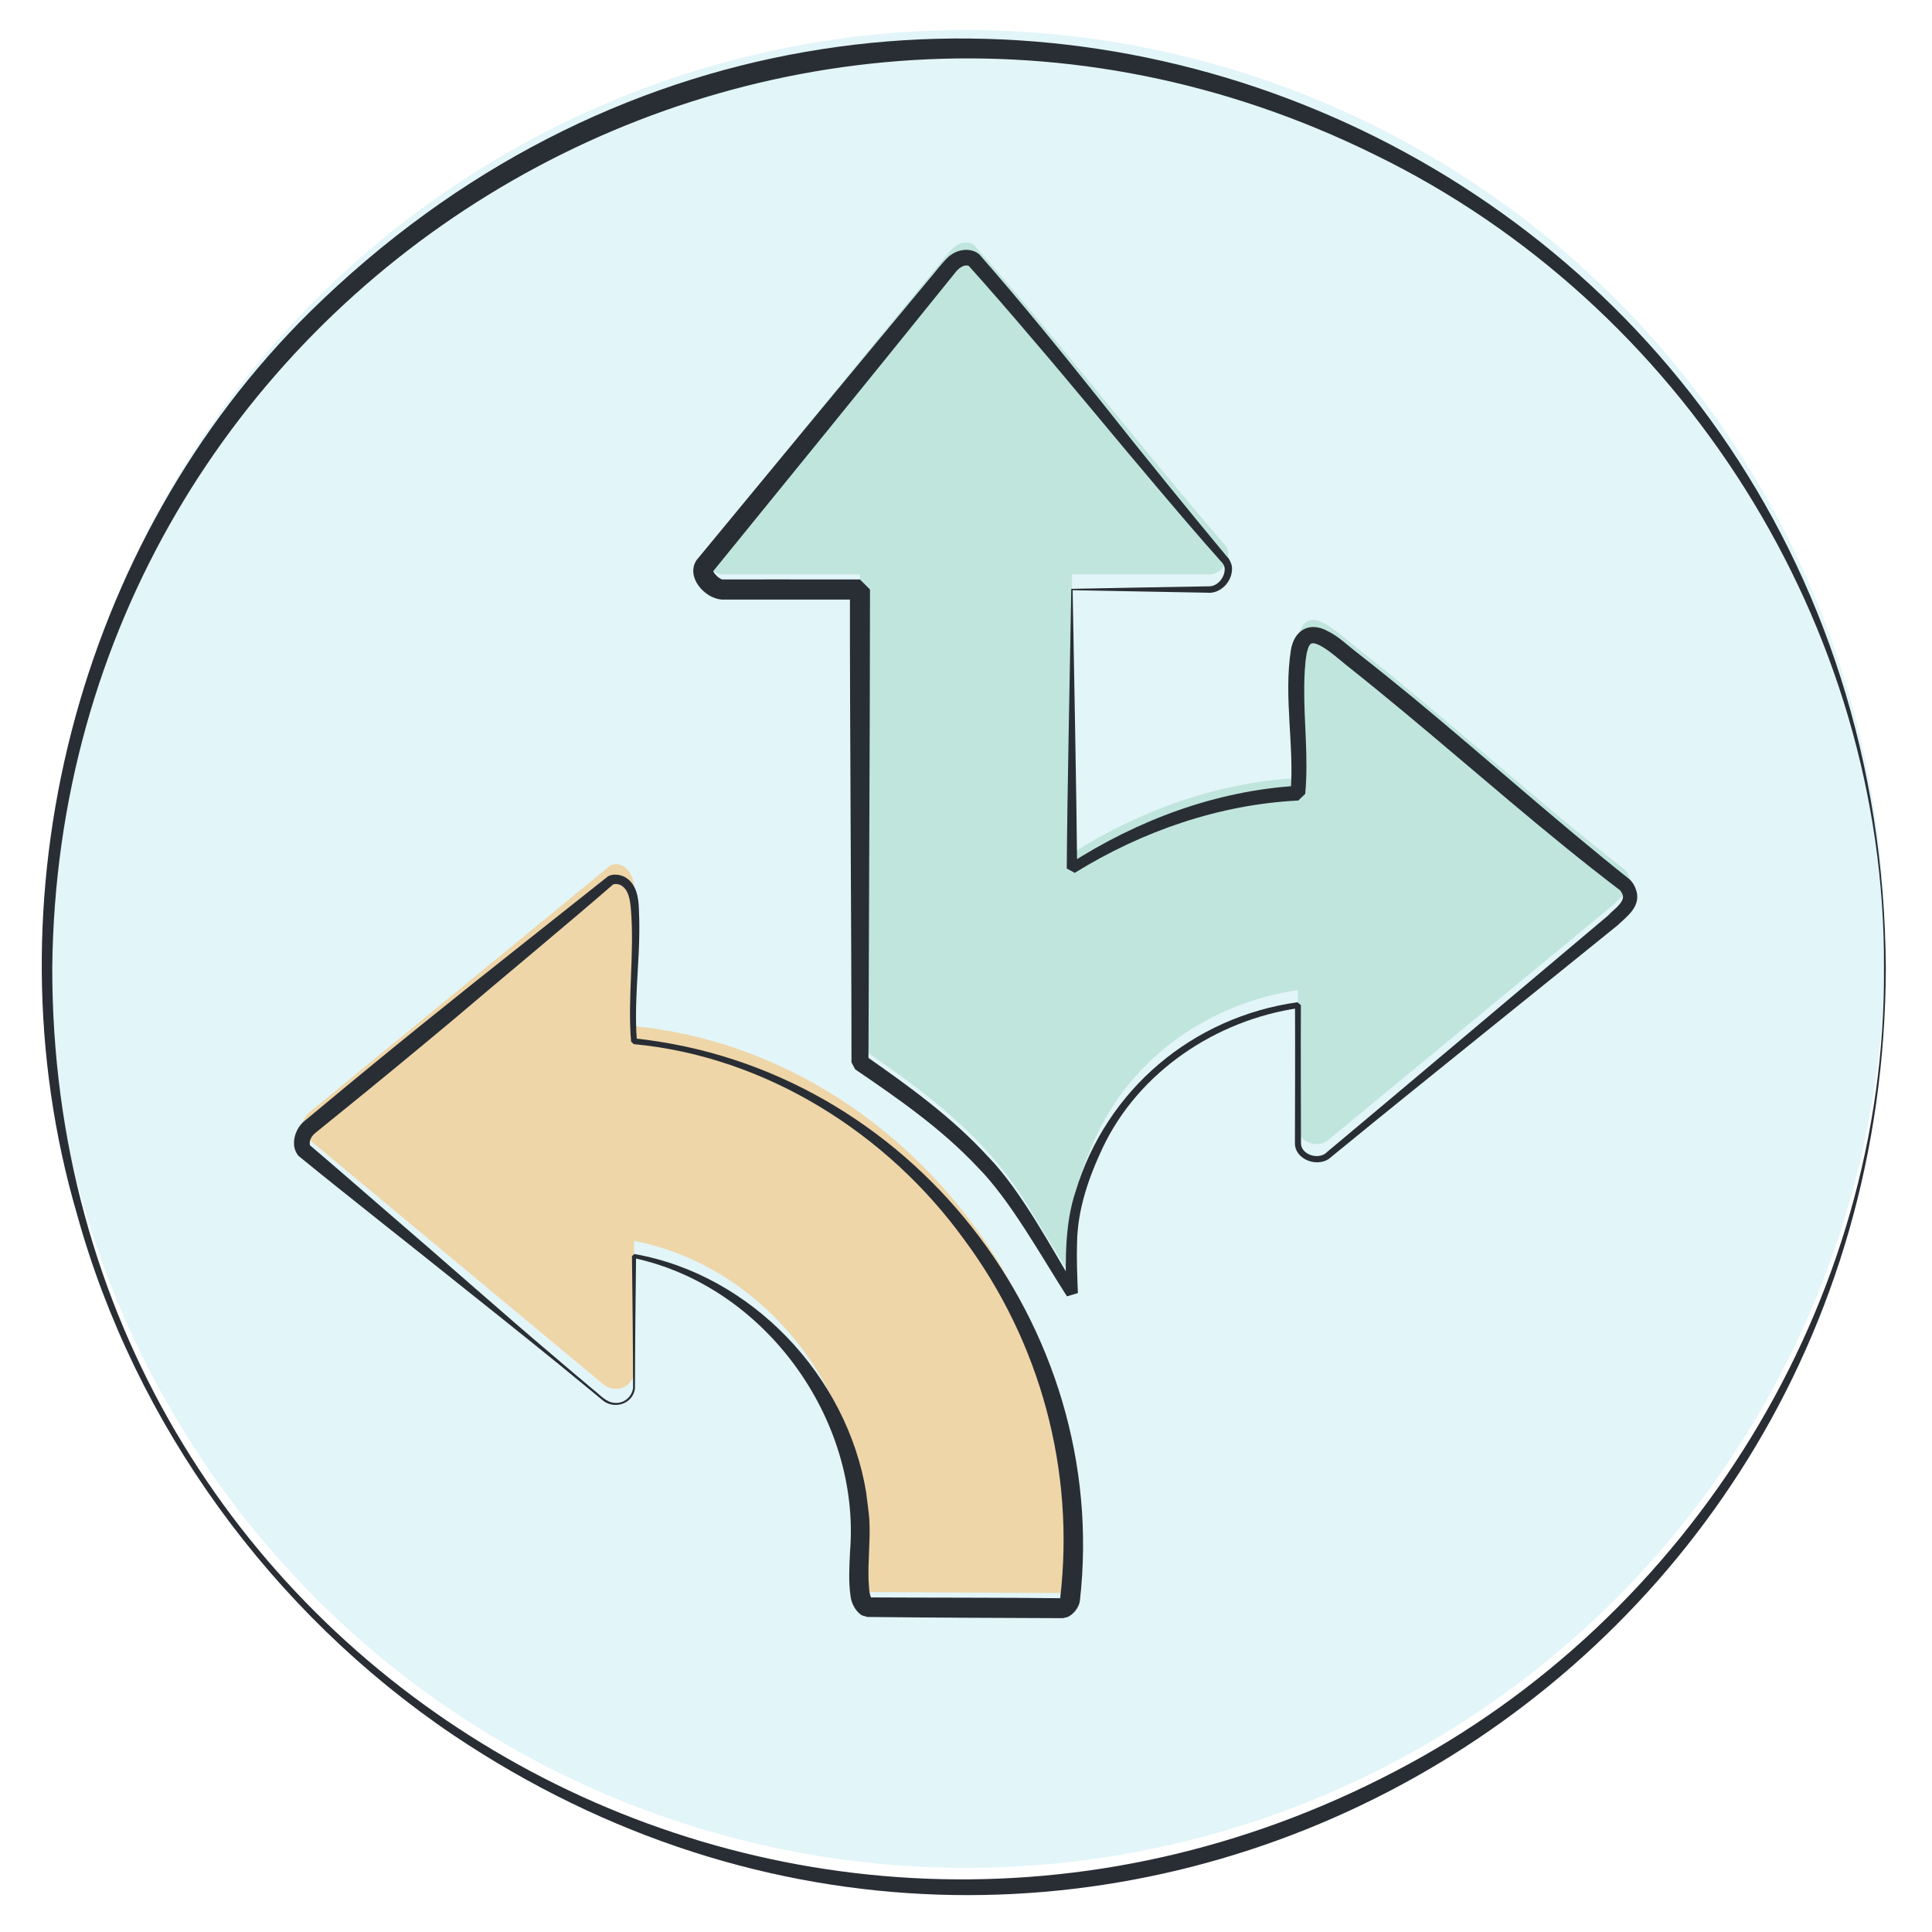
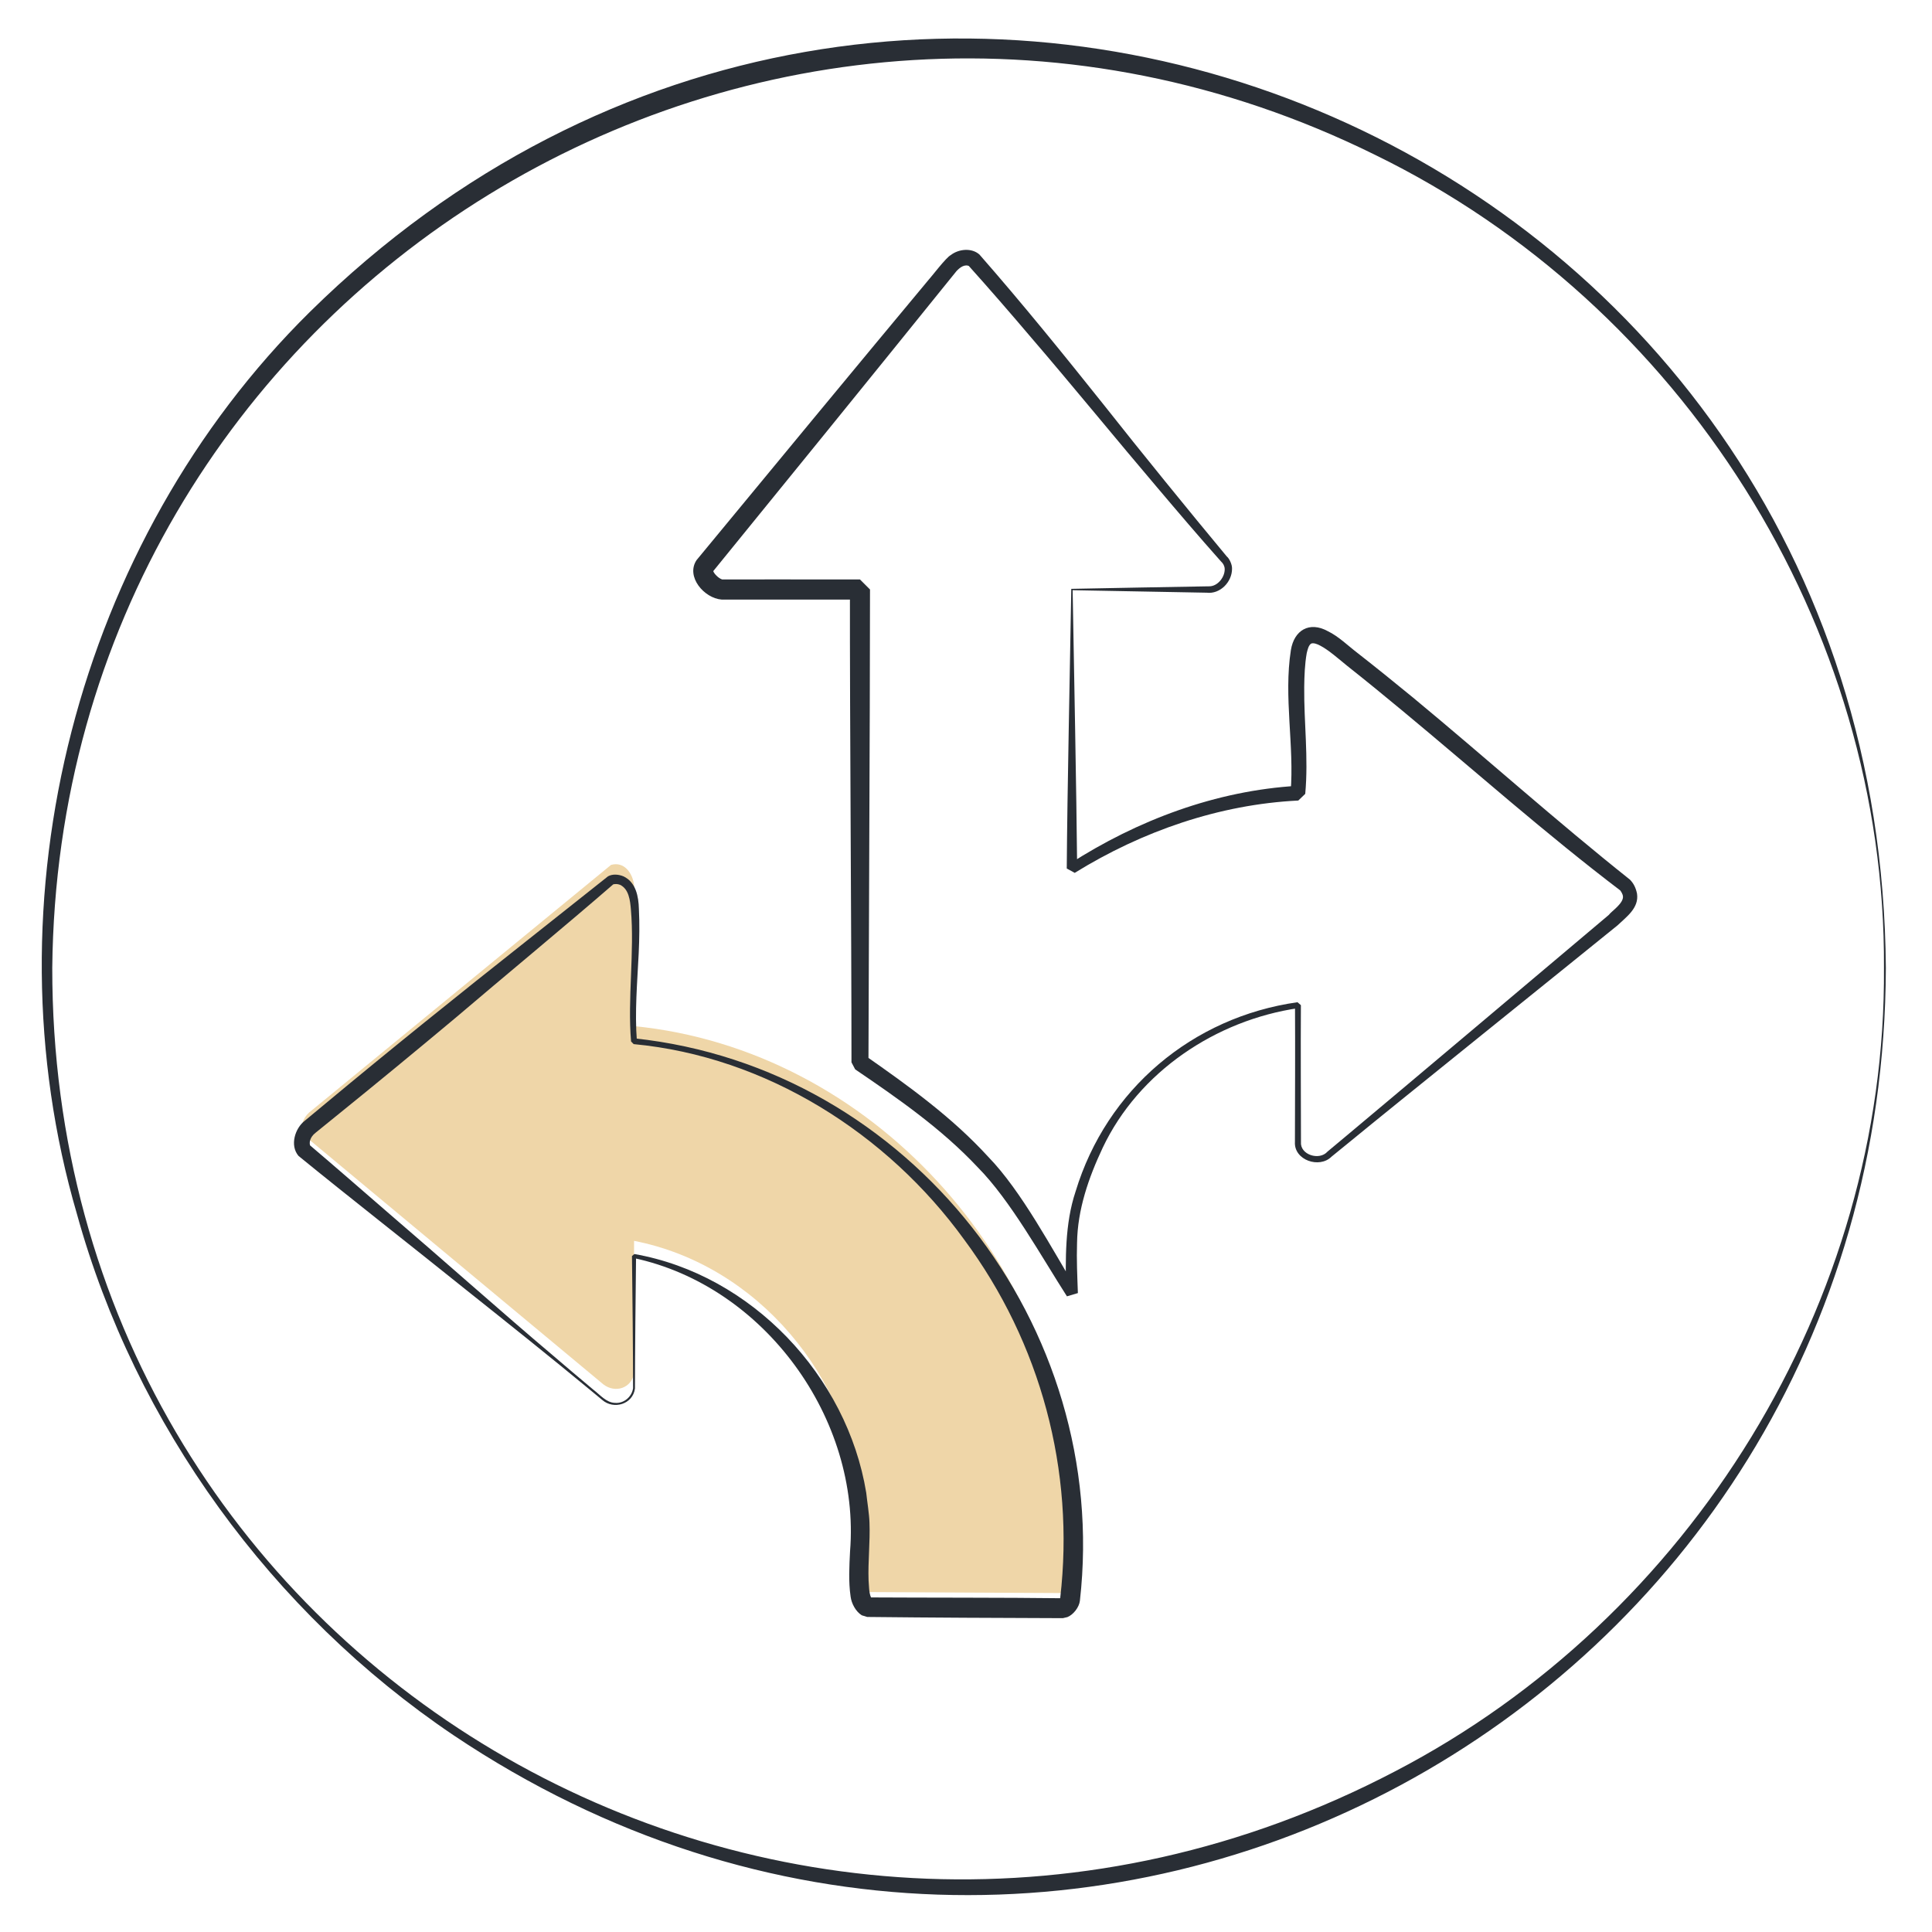
<svg xmlns="http://www.w3.org/2000/svg" id="gouttes_sueur" version="1.1" viewBox="0 0 512 512">
  <defs>
    <style>
      .st0 {
        fill: #292e35;
      }

      .st1 {
        opacity: .24;
      }

      .st2 {
        fill: #23b5d3;
        opacity: .13;
      }

      .st3 {
        fill: #efd6a8;
      }

      .st4 {
        fill: #52b284;
      }
    </style>
  </defs>
-   <circle class="st2" cx="256" cy="251.48" r="243.52" />
  <g>
    <g class="st1">
-       <path class="st4" d="M284.08,152.22v73.92c17.95-11.33,38.5-18.8,59.88-19.96,1.07-11.39-1.48-25.47.06-36.53,1.52-10.89,9.94-2.38,14.33,1.06,24.62,19.3,47.69,40.71,72.42,59.9,3.15,4.21-.45,6.4-3.27,9.21l-75.75,62.49c-2.84,2.15-7.8.16-7.8-3.36v-36.59c-23.43,3.5-44.11,17.81-53.86,39.65-6.51,14.59-6.43,20.96-6.03,36.69l-11.23-18.43c-11.42-18.94-26.77-30.27-44.94-42.76v-125.3h-36.59c-2.06,0-6.05-3.57-4.68-6.11l65.27-79.66c1.65-1.78,3.82-2.9,6.11-1.64,22.79,25.71,43.83,53.23,66.33,79.31,3.06,2.91-.33,8.1-3.66,8.1h-36.59Z" />
-     </g>
+       </g>
    <path class="st3" d="M168.02,363.97c-.67,3.93-4.99,5.31-8.1,2.92l-79.49-66.14c-.98-2.06-.19-4.38,1.47-5.9l80.03-65.64c3.5-.99,5.73,2.19,6.11,5.37,1.36,11.5-1.04,25.57-.02,37.35,62.82,6.23,112.87,61.97,116.1,124.52.2,3.91.5,22.2-.85,24.35-.38.61-.94,1.05-1.58,1.38l-51.86-.27c-1.18-.79-1.67-1.94-1.88-3.3-.94-6,.39-14.24-.05-20.64-2.27-32.99-27.29-62.8-59.87-69.13v35.11Z" />
  </g>
  <path class="st0" d="M499.77,256.48c-.61,196.47-215.76,313.37-379.63,203.34-48.08-32.45-84.31-82.17-99.76-138.13-24.33-83.24-.05-178.05,61.77-239.06,156.84-154.39,416.04-45.88,417.62,173.86h0ZM499.27,256.48c.51-90.69-53.59-175.8-134.84-215.43C203.49-38.46,15.67,76.91,13.85,256.48c-.14,184.46,193.74,297.82,355.94,212.9,78.21-40.69,130.11-124.4,129.48-212.9h0Z" />
  <g>
    <path class="st0" d="M284.26,156.4c.36,20.88,1.01,53.12,1.2,73.75,0,0-2.11-1.16-2.11-1.16,18.06-11.64,38.91-19.48,60.51-20.74,0,0-1.84,1.77-1.84,1.77,1.03-12.37-1.88-25.29.08-37.75.86-5.27,4.9-7.68,9.77-5.01,2.83,1.35,5.48,3.96,7.89,5.79,4.95,3.87,9.84,7.82,14.69,11.8,19.3,15.97,37.93,32.69,57.51,48.27.95.98,1.55,2.13,1.87,3.72.56,3.82-2.86,6.17-5.17,8.39-10.52,8.55-61.22,49.33-70.51,57-1.12.93-4.18,3.39-5.27,4.29-3.22,3.24-9.99.93-9.71-3.88.02-12.09.09-24.17.02-36.26,0,0,.9.78.9.78-21.84,3.2-42.3,16.84-51.85,36.98-3.74,7.94-6.68,16.38-6.81,25.22-.15,4.39.06,8.85.22,13.32,0,0-2.9.86-2.9.86-6.7-10.42-15.02-25.53-23.67-34.23-9.53-10.15-20.95-18.1-32.45-25.92,0,0-.98-1.86-.98-1.86,0-35.56-.46-90.16-.41-125.3,0,0,2.66,2.66,2.66,2.66-8.75.01-28.05.02-36.68,0-4.59-.35-9.54-6.07-6.63-10.45,16.14-19.57,45.37-54.95,61.34-74.1.9-.96,4.78-6.11,6.03-6.74,2.07-1.62,5.52-2,7.6-.15,11.38,12.99,22.24,26.4,33,39.89,9.5,12.05,22.9,28.53,32.55,40.13.62.47,1.45,2.09,1.39,3.27,0,3.5-3.16,6.76-6.72,6.33-7.45-.12-27.8-.51-35.52-.66h0ZM283.9,156.05c7.96-.15,28.14-.55,35.84-.66,0,0,.76-.01.76-.01,2.24-.03,4.11-2.46,4.06-4.59-.03-.8-.4-1.48-.99-2.01-5.74-6.44-11.33-13.01-16.9-19.59-9.78-11.48-23.53-28.28-33.26-39.57-5.57-6.56-11.2-13.06-16.94-19.45,0,0,.55.44.55.44-1.32-.77-2.64.28-3.52,1.21,0,0-4.31,5.33-4.31,5.33-15.51,19.26-44.61,55.1-60.51,74.62,0,0,.28-.41.28-.41.04-.04.04-.16.04-.12.12.59.69,1.17,1.26,1.67.24.2.51.37.74.49.22.12.45.17.38.16,1.31,0,12.24-.02,13.87-.01,0,0,22.65.01,22.65.01,0,0,2.66,2.66,2.66,2.66l-.06,31.33c-.08,19.94-.27,73.38-.35,93.98,0,0-.98-1.86-.98-1.86,5.76,4.03,11.52,8.1,17.07,12.52,5.57,4.41,10.9,9.18,15.71,14.44,8.78,9.04,16.92,24.51,23.46,35.27,0,0-2.9.86-2.9.86-.13-8.99-.36-18.35,2.54-27.03,8.2-27,30.94-46.18,58.8-50.13,0,0,.9.78.9.78-.07,12.09,0,24.17.02,36.26-.28,3.38,4.86,5.02,7.04,2.54,1.06-.88,4.11-3.43,5.22-4.36,8.98-7.48,59.31-49.9,69.33-58.37.6-.9,4.05-3.1,3.73-5.02-.07-.46-.4-1.06-.85-1.66l.36.37c-19.98-15.17-38.73-31.86-58.01-47.84-4.8-3.99-9.64-7.94-14.53-11.81-1.98-1.6-5-4.28-7.17-5.38-.73-.41-1.81-.82-2.42-.55-.7.44-.95,1.63-1.18,2.55-.51,2.9-.62,5.97-.66,8.94-.09,9.47,1.15,18.7.27,28.33,0,0-1.84,1.77-1.84,1.77-20.97,1.03-41.42,8.14-59.25,19.17,0,0-2.11-1.16-2.11-1.16.14-20.75.86-53.13,1.2-74.1h0Z" />
    <path class="st0" d="M168.27,367.99c-.57,4.17-5.65,5.67-8.7,2.99,0,0-2.74-2.27-2.74-2.27-10.97-9.08-22.09-17.95-33.23-26.82-12.47-10.04-32.21-25.52-44.49-35.56-2.37-2.77-.93-7.35,1.67-9.33,0,0,5.29-4.39,5.29-4.39,17.62-14.68,35.5-29.05,53.49-43.27,0,0,21.56-17.1,21.56-17.1,1.22-.68,2.84-.54,4.15.02,3.28,1.59,3.95,5.34,4.04,8.58.2,3.96.13,7.88-.05,11.79-.38,7.8-1.08,15.56-.48,23.24,0,0-.69-.7-.69-.7,73.16,7.79,126.35,76.34,118.09,149.07-.21,1.7-1.69,3.63-3.29,4.3,0,0-1.22.29-1.22.29l-25.93-.11c-8.64-.02-17.29-.14-25.93-.21,0,0-1.43-.44-1.43-.44-1.63-1.01-2.74-3.17-2.96-4.94-.59-4.01-.34-8.1-.15-12.01,2.83-35.11-22.67-70.33-57.35-77.73,0,0,.64-.53.64-.53-.12,8.75-.28,26.38-.29,35.13h0ZM167.77,367.95c0-8.75-.17-26.35-.29-35.09,0,0,.64-.53.64-.53,31.04,5.46,56.38,32.3,61.44,63.26.23,2.23.8,5.64.86,7.92.2,5.18-.42,10.27-.24,15.31.13,1.51.07,3.18.63,4.47.12.21.24.33.46.48,0,0-1.43-.44-1.43-.44,15.09.09,36.58.03,51.86.22,0,0-1.22.29-1.22.29.29-.18.43-.24.54-.41,0-.02-.05.02-.05.03,3.92-33.67-5.16-67.62-25.48-94.99-20.41-28.19-52.57-48.48-87.56-51.77,0,0-.69-.7-.69-.7-.97-11.21.94-23.82-.05-35-.2-2.36-.53-5.44-2.91-6.53-.63-.24-1.3-.26-2.02-.05,0,0,.46-.24.46-.24-12.27,10.67-29.79,25.14-41.97,35.53-10.54,8.82-21.15,17.56-31.84,26.2,0,0-5.34,4.33-5.34,4.33-1.33,1.06-1.8,2.52-1.29,3.62,0,0-.55-.7-.55-.7,5.45,4.62,16.17,13.92,21.55,18.6,12.86,11.01,30.33,26.54,43.05,37.28,3.61,3.08,7.22,6.17,10.86,9.2,1.87,1.42,3.47,3.48,5.81,3.54,2.31.19,4.42-1.58,4.76-3.84h0Z" />
  </g>
</svg>